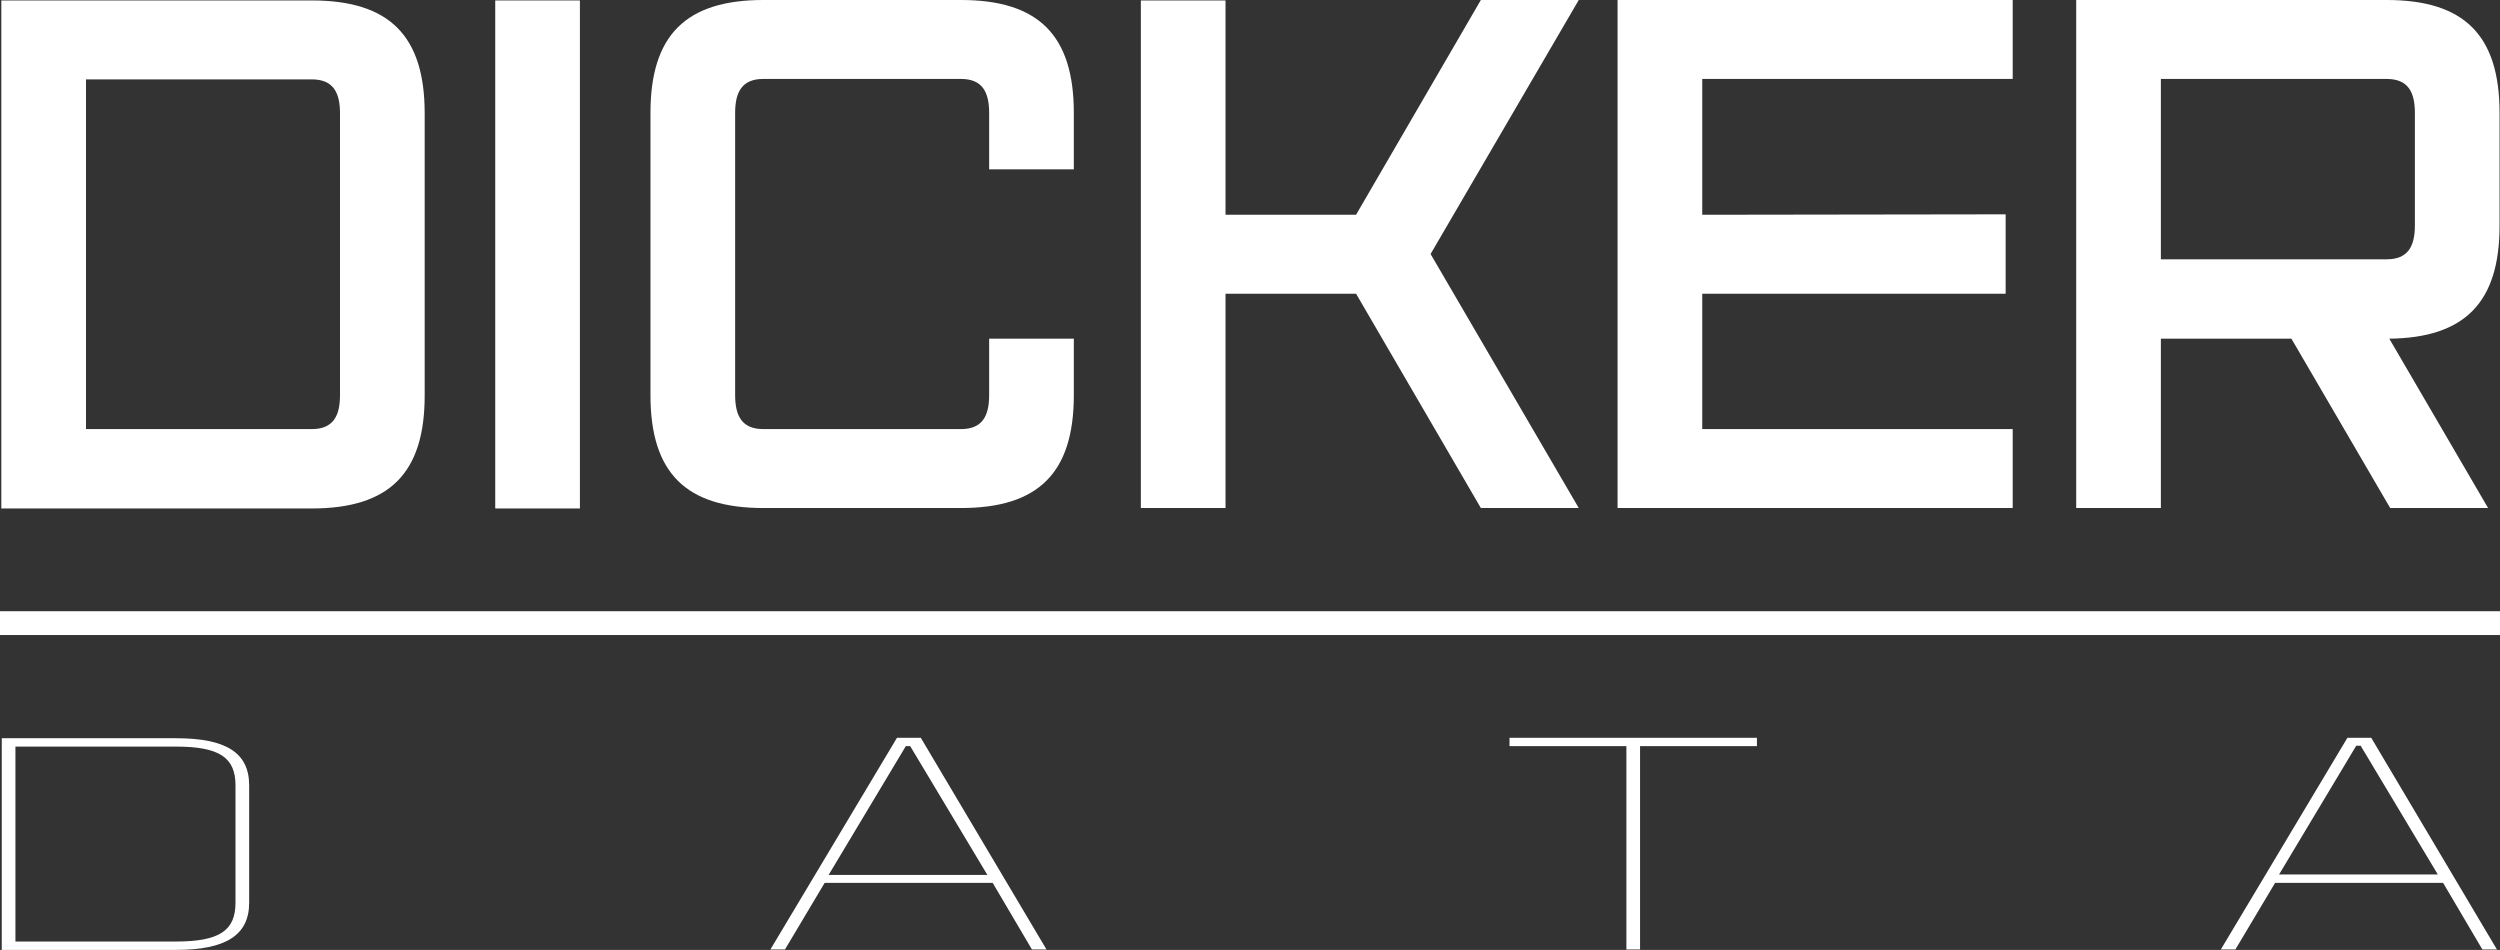
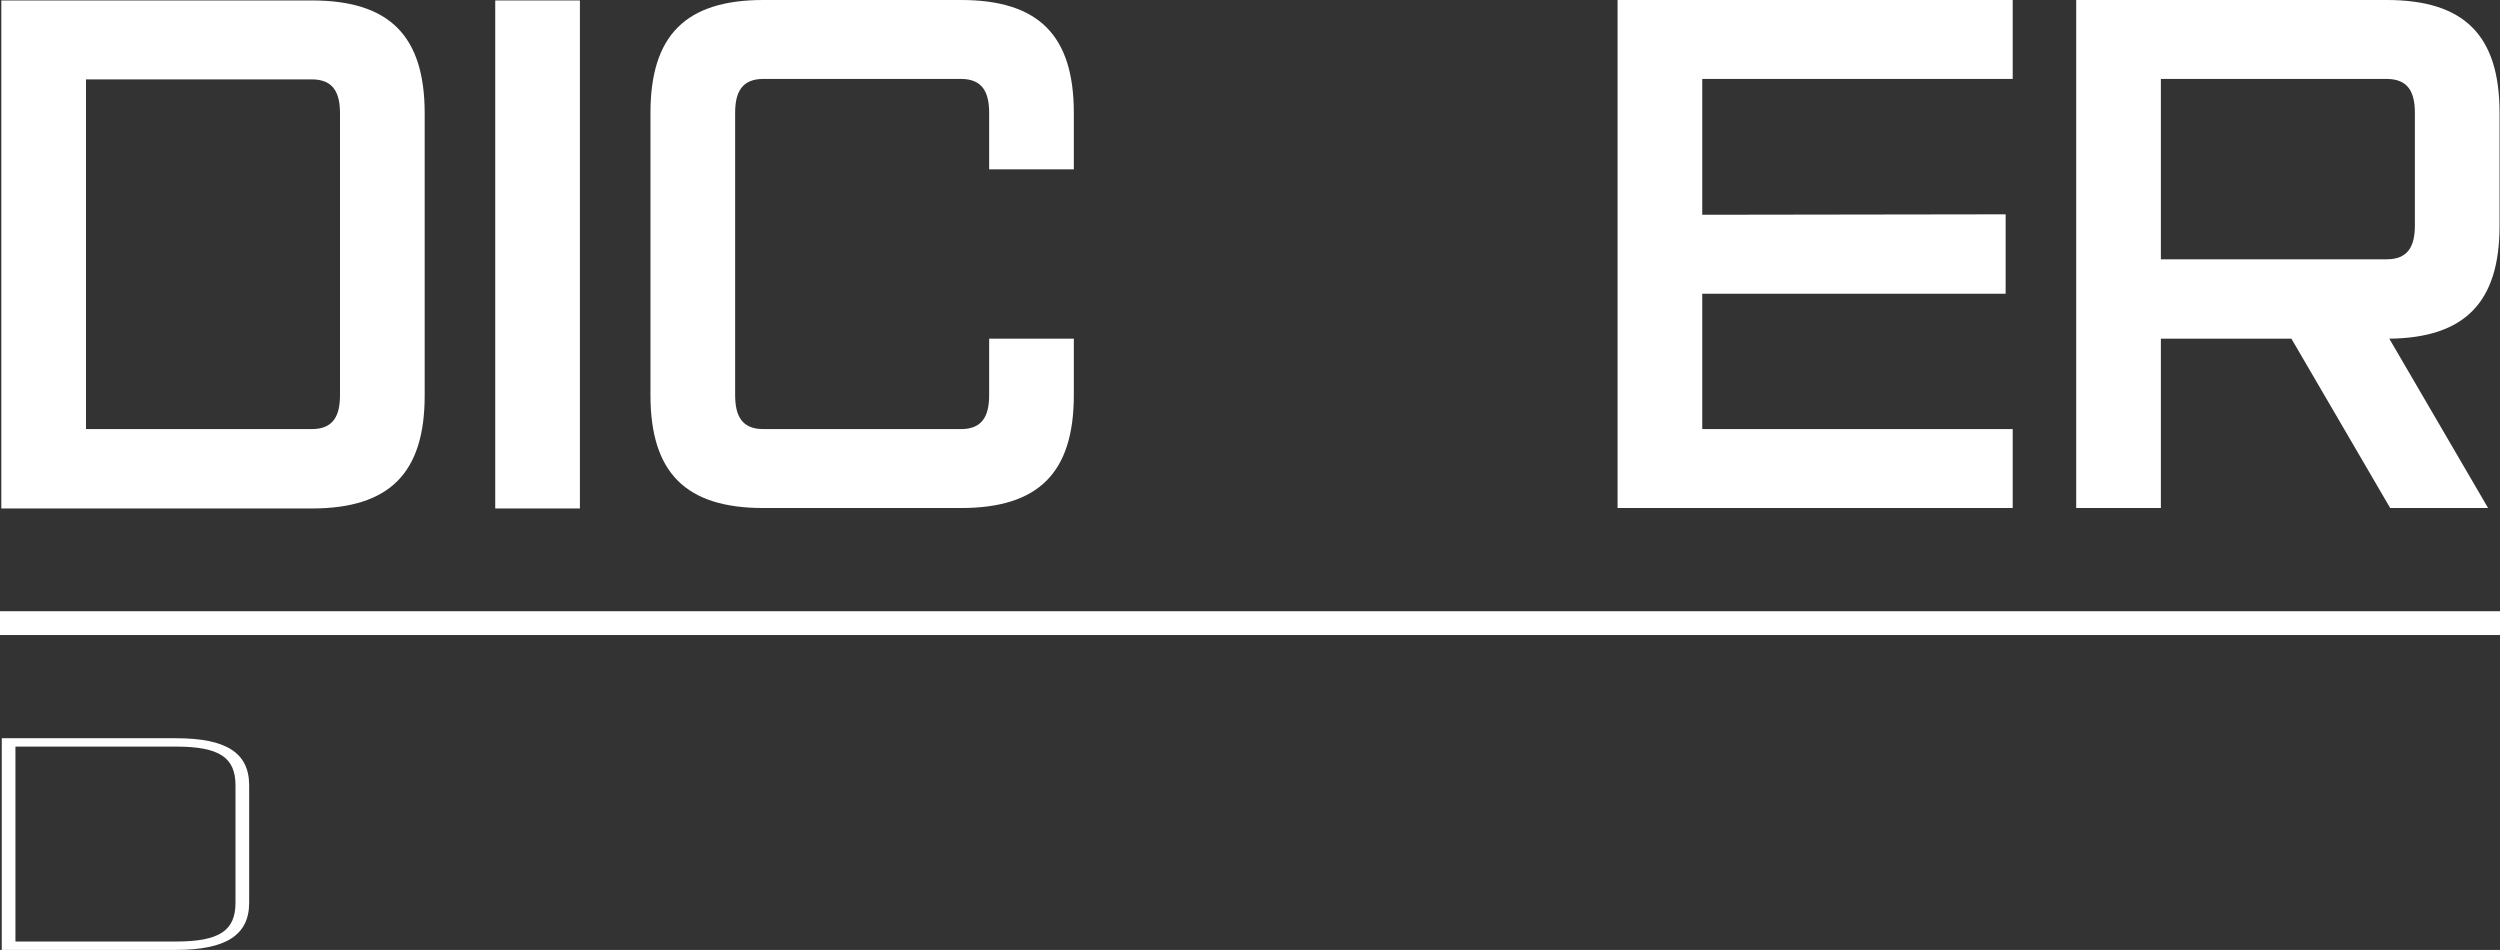
<svg xmlns="http://www.w3.org/2000/svg" version="1.1" id="Layer_1" x="0px" y="0px" viewBox="0 0 566.9 215.4" style="enable-background:new 0 0 566.9 215.4;" xml:space="preserve">
  <rect x="0" y="0" width="566.9" height="215.4" fill="#333333" stroke="none" />
  <style type="text/css">
	.st0{fill:#FFFFFF;}
</style>
  <g>
    <path class="st0" d="M56.5,178.1v26.6c0,7.3-5.2,10.7-16.6,10.7H0.4v-48h39.5C51.3,167.4,56.5,170.7,56.5,178.1 M53.4,178.1   c0-6.3-3.6-8.8-13.5-8.8H3.5v44.2h36.4c9.9,0,13.5-2.5,13.5-8.8V178.1z" />
-     <path class="st0" d="M237.3,215.3H234l-8.9-15.1H187l-9,15.1h-3.3l28.7-48h5.4L237.3,215.3z M223.9,198.4l-17.5-29.2h-1l-17.5,29.2   H223.9z" />
-     <polygon class="st0" points="398.4,169.2 371.9,169.2 371.9,215.3 368.8,215.3 368.8,169.2 342.3,169.2 342.3,167.3 398.4,167.3     " />
-     <path class="st0" d="M566.2,215.3h-3.3l-8.9-15.1h-38.1l-9,15.1h-3.3l28.7-48h5.4L566.2,215.3z M552.8,198.3l-17.5-29.2h-1   l-17.5,29.2H552.8z" />
    <path class="st0" d="M96.3,25.7v64c0,17.6-8,25.6-25.6,25.6H0.3V0.1h70.4C88.3,0.1,96.3,8.1,96.3,25.7 M77.1,25.7   c0-4.8-1.6-7.7-6.4-7.7H19.5v79.3h51.2c4.8,0,6.4-2.9,6.4-7.7V25.7z" />
    <rect x="112.3" y="0.1" class="st0" width="19.2" height="115.2" />
    <path class="st0" d="M243.5,76.8v12.8c0,17.6-8,25.6-25.6,25.6h-44.8c-17.6,0-25.6-8-25.6-25.6v-64c0-17.6,8-25.6,25.6-25.6h44.8   c17.6,0,25.6,8,25.6,25.6v12.8h-19.2V25.6c0-4.8-1.6-7.7-6.4-7.7h-44.8c-4.8,0-6.4,2.9-6.4,7.7v64c0,4.8,1.6,7.7,6.4,7.7h44.8   c4.8,0,6.4-2.9,6.4-7.7V76.8H243.5z" />
-     <polygon class="st0" points="358,115.2 335.8,115.2 307.5,66.6 277.9,66.6 277.9,115.2 258.7,115.2 258.7,0.1 277.9,0.1    277.9,48.7 307.5,48.7 335.8,0 358,0 324.4,57.6  " />
    <polygon class="st0" points="386,17.9 386,48.7 454.8,48.6 454.8,66.6 386,66.6 386,97.3 456.4,97.3 456.4,115.2 366.8,115.2    366.8,0 456.4,0 456.4,17.9  " />
    <path class="st0" d="M541.8,76.8l22.4,38.4H542l-22.4-38.4H490v38.4h-19.2V0h70.4c17.6,0,25.6,8,25.6,25.6v25.6   C566.8,68.6,558.9,76.6,541.8,76.8 M547.6,25.6c0-4.8-1.6-7.7-6.4-7.7H490v40.9h51.2c4.8,0,6.4-2.9,6.4-7.7V25.6z" />
    <rect y="138.6" class="st0" width="566.9" height="5.4" />
  </g>
</svg>